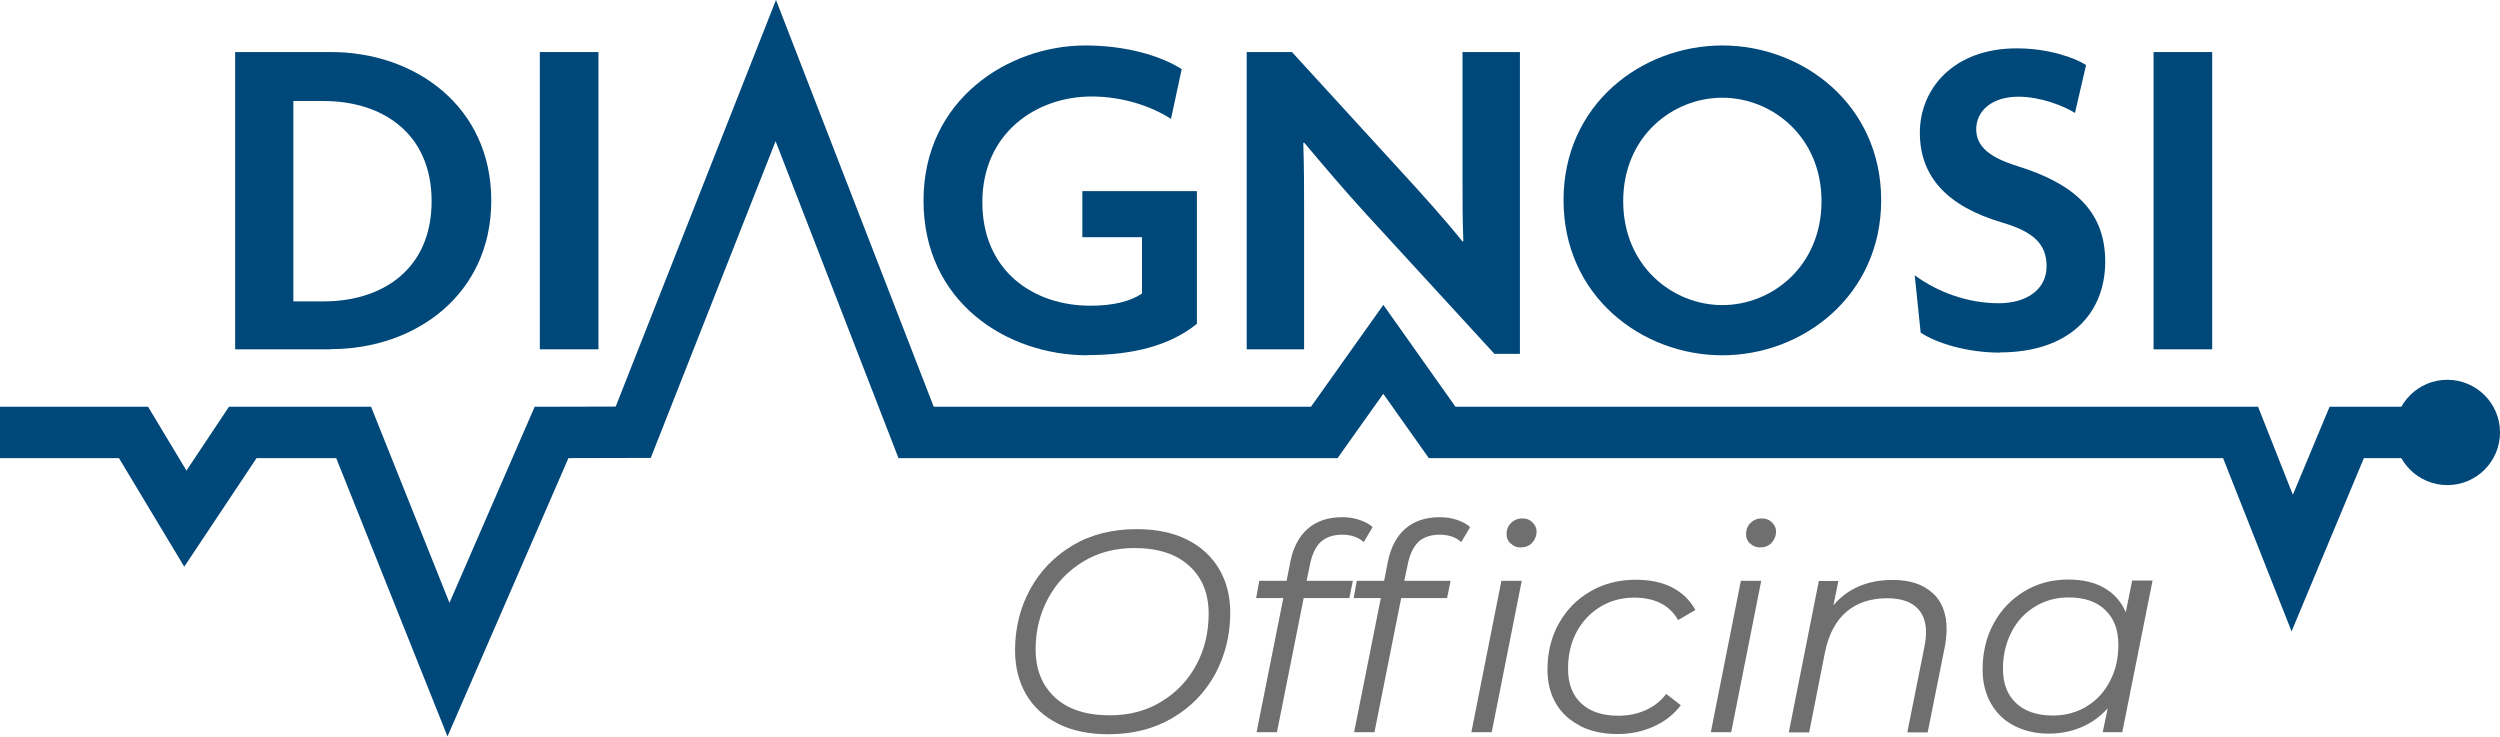
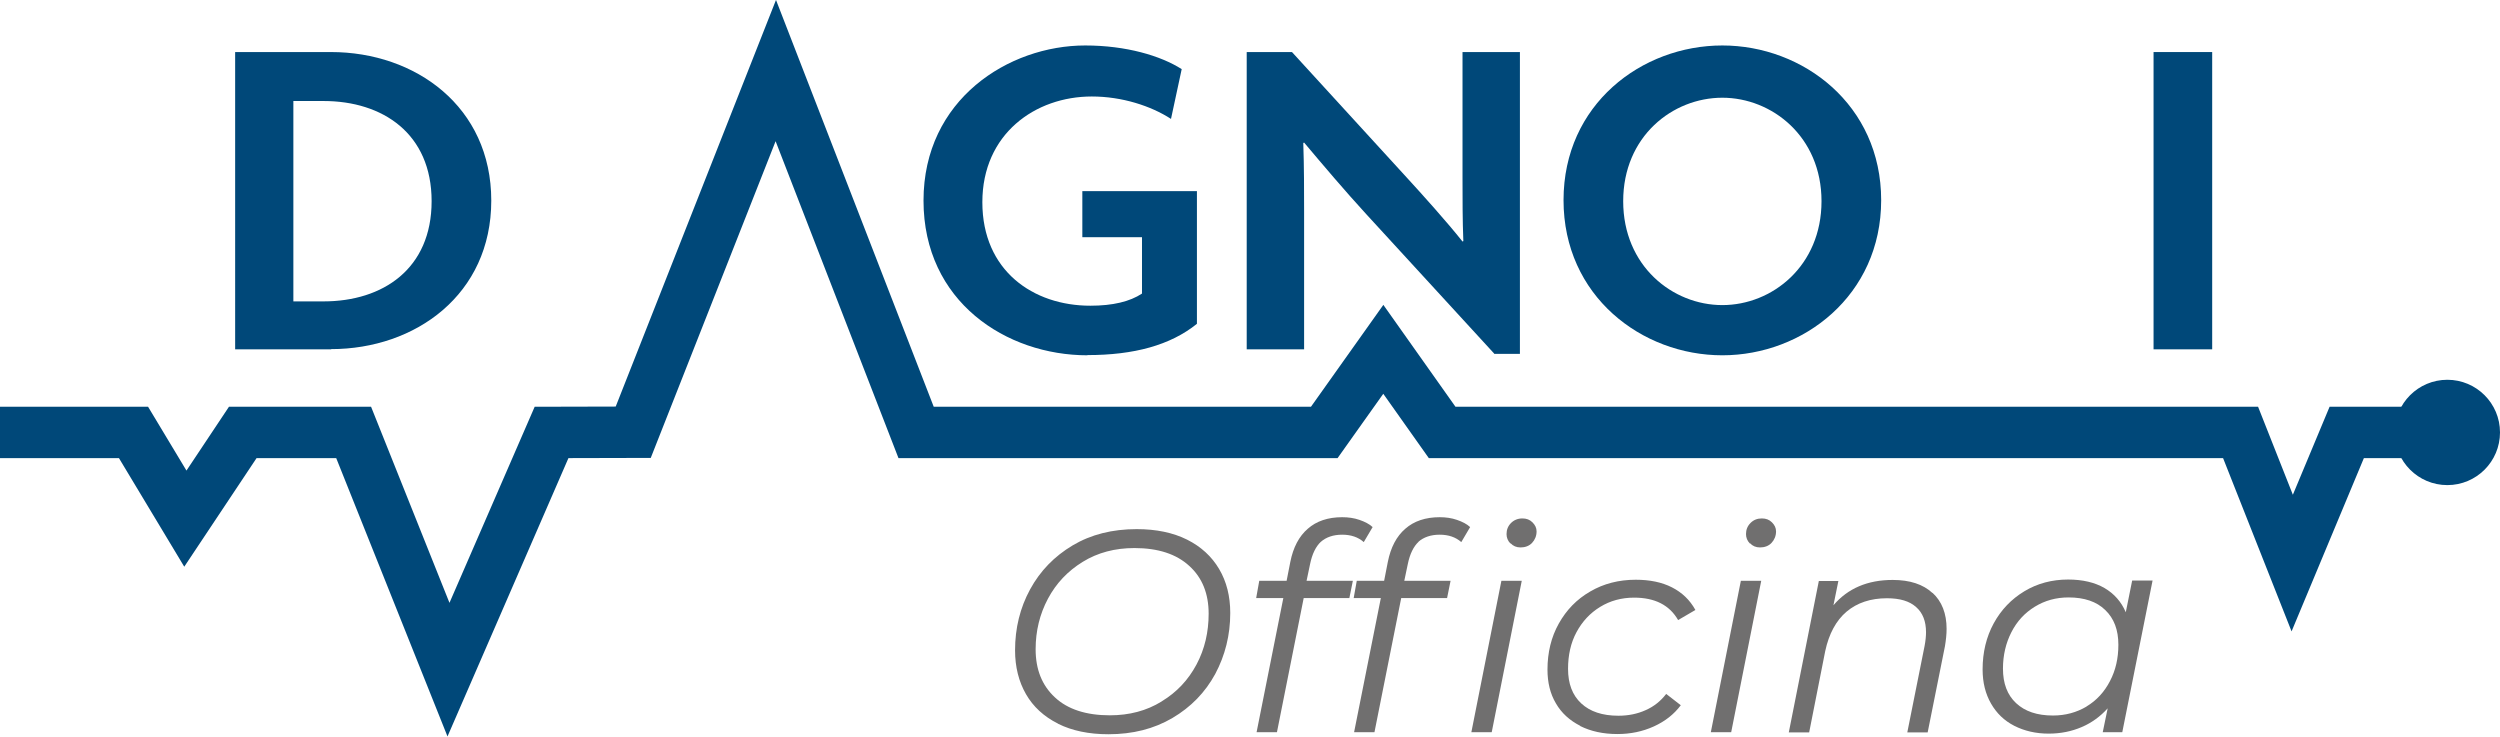
<svg xmlns="http://www.w3.org/2000/svg" id="Livello_2" viewBox="0 0 121.52 35.8">
  <defs>
    <style>.cls-1{fill:#004879;}.cls-2{fill:#706f6f;}.cls-3{fill:none;stroke:#004879;stroke-miterlimit:10;stroke-width:2.5px;}</style>
  </defs>
  <g id="_01">
    <g>
      <path class="cls-1" d="M16.09,16.98h-4.66V2.53h4.66c4.1,0,7.79,2.65,7.79,7.22s-3.69,7.22-7.79,7.22Zm-.36-12.07h-1.47V14.65h1.47c2.88,0,5.25-1.58,5.25-4.87s-2.38-4.87-5.25-4.87Z" />
-       <path class="cls-1" d="M26.24,16.98V2.53h2.85v14.45h-2.85Z" />
      <path class="cls-1" d="M52.86,17.27c-3.94,0-7.97-2.6-7.97-7.52s4.14-7.54,7.86-7.54c1.99,0,3.67,.5,4.69,1.15l-.52,2.42c-.97-.63-2.38-1.09-3.85-1.09-2.74,0-5.32,1.81-5.32,5.14s2.47,5.03,5.25,5.03c1.09,0,1.92-.2,2.51-.59v-2.74h-2.9v-2.24h5.57v6.45c-1.29,1.04-3.06,1.52-5.32,1.52Z" />
      <path class="cls-1" d="M72.65,17.21l-6.23-6.79c-1.02-1.11-2.13-2.42-3.03-3.49l-.04,.02c.04,1.18,.04,2.33,.04,3.33v6.7h-2.79V2.53h2.2l5.57,6.09c.77,.84,1.95,2.15,2.72,3.12l.04-.02c-.04-1-.04-2.08-.04-3.06V2.53h2.79v14.67h-1.22Z" />
      <path class="cls-1" d="M83.72,17.27c-3.92,0-7.72-2.88-7.72-7.54s3.8-7.52,7.72-7.52,7.72,2.88,7.72,7.52-3.8,7.54-7.72,7.54Zm0-12.52c-2.42,0-4.82,1.88-4.82,5.03s2.4,5.05,4.82,5.05,4.82-1.9,4.82-5.05-2.42-5.03-4.82-5.03Z" />
-       <path class="cls-1" d="M97.21,17.14c-1.58,0-3.06-.45-3.85-.97l-.29-2.79c1.11,.82,2.58,1.36,4.08,1.36,1.4,0,2.33-.7,2.33-1.79s-.63-1.68-2.15-2.13c-2.69-.79-4.01-2.24-4.01-4.37s1.63-4.1,4.71-4.1c1.52,0,2.81,.45,3.37,.81l-.54,2.33c-.54-.34-1.68-.79-2.74-.79-1.34,0-2.06,.72-2.06,1.58s.68,1.38,1.99,1.79c2.6,.81,4.28,2.08,4.28,4.64s-1.77,4.42-5.12,4.42Z" />
      <path class="cls-1" d="M104.68,16.98V2.53h2.85v14.45h-2.85Z" />
    </g>
    <g>
      <path class="cls-2" d="M51.42,35.17c-.68-.34-1.2-.82-1.55-1.43-.35-.61-.53-1.32-.53-2.13,0-1.07,.24-2.06,.73-2.96,.49-.9,1.18-1.61,2.07-2.14s1.93-.79,3.11-.79c.95,0,1.77,.17,2.45,.51s1.2,.82,1.56,1.43,.54,1.32,.54,2.14c0,1.07-.25,2.06-.73,2.96-.49,.9-1.18,1.61-2.08,2.14s-1.93,.79-3.11,.79c-.95,0-1.77-.17-2.45-.51Zm5.05-1.08c.73-.44,1.29-1.04,1.69-1.79,.4-.75,.59-1.58,.59-2.47,0-.97-.31-1.75-.94-2.32-.63-.58-1.52-.87-2.67-.87-.94,0-1.78,.22-2.51,.67s-1.29,1.04-1.69,1.79c-.4,.75-.6,1.57-.6,2.46,0,.98,.31,1.76,.94,2.34,.62,.58,1.52,.87,2.67,.87,.94,0,1.78-.22,2.51-.67Z" />
      <path class="cls-2" d="M64.21,26.33c-.25,.23-.43,.6-.53,1.09l-.17,.81h2.25l-.17,.84h-2.22l-1.3,6.52h-.99l1.3-6.52h-1.32l.15-.84h1.33l.18-.92c.14-.7,.42-1.24,.85-1.61,.42-.37,.98-.56,1.67-.56,.3,0,.58,.04,.84,.13s.48,.2,.64,.35l-.43,.73c-.27-.24-.62-.36-1.05-.36s-.78,.12-1.04,.35Z" />
      <path class="cls-2" d="M68.96,26.33c-.25,.23-.43,.6-.53,1.09l-.17,.81h2.25l-.17,.84h-2.23l-1.3,6.52h-.99l1.3-6.52h-1.32l.15-.84h1.33l.18-.92c.14-.7,.42-1.24,.85-1.61,.42-.37,.98-.56,1.67-.56,.3,0,.58,.04,.84,.13s.48,.2,.64,.35l-.43,.73c-.27-.24-.62-.36-1.05-.36s-.78,.12-1.04,.35Zm4.02,1.9h.99l-1.46,7.36h-.99l1.46-7.36Zm.44-1.81c-.13-.13-.19-.29-.19-.46,0-.21,.07-.39,.22-.54,.14-.14,.33-.22,.55-.22,.2,0,.36,.06,.49,.19s.2,.27,.2,.44c0,.22-.08,.41-.22,.56s-.34,.22-.56,.22c-.2,0-.36-.07-.48-.2Z" />
      <path class="cls-2" d="M76.81,35.28c-.51-.26-.91-.62-1.18-1.09-.28-.47-.41-1.02-.41-1.64,0-.83,.18-1.58,.55-2.24s.87-1.18,1.53-1.56c.65-.38,1.39-.57,2.21-.57,.68,0,1.27,.12,1.76,.37s.87,.61,1.14,1.1l-.84,.49c-.42-.73-1.13-1.09-2.14-1.09-.61,0-1.16,.15-1.65,.45-.49,.3-.87,.71-1.15,1.23s-.41,1.12-.41,1.78c0,.72,.21,1.28,.64,1.68s1.03,.6,1.81,.6c.48,0,.92-.09,1.32-.27,.41-.18,.74-.45,1-.79l.71,.55c-.33,.44-.76,.78-1.31,1.03s-1.14,.37-1.77,.37c-.69,0-1.29-.13-1.81-.39Z" />
      <path class="cls-2" d="M84.62,28.23h.99l-1.46,7.36h-.99l1.46-7.36Zm.44-1.81c-.13-.13-.19-.29-.19-.46,0-.21,.07-.39,.22-.54s.33-.22,.55-.22c.2,0,.36,.06,.49,.19s.2,.27,.2,.44c0,.22-.08,.41-.22,.56s-.34,.22-.56,.22c-.2,0-.36-.07-.48-.2Z" />
      <path class="cls-2" d="M93.93,28.81c.46,.42,.69,1.01,.69,1.76,0,.26-.03,.54-.08,.84l-.84,4.19h-.99l.84-4.2c.05-.26,.07-.49,.07-.67,0-.53-.16-.94-.48-1.22-.32-.29-.79-.43-1.42-.43-.79,0-1.45,.22-1.96,.65-.51,.43-.86,1.08-1.04,1.92l-.78,3.95h-.99l1.46-7.36h.95l-.24,1.18c.7-.82,1.66-1.23,2.88-1.23,.83,0,1.48,.21,1.94,.64Z" />
      <path class="cls-2" d="M104.63,28.23l-1.47,7.36h-.95l.24-1.16c-.35,.39-.77,.7-1.26,.91s-1.02,.32-1.61,.32c-.62,0-1.18-.13-1.67-.38s-.86-.61-1.13-1.08c-.27-.47-.41-1.02-.41-1.66,0-.83,.18-1.58,.54-2.24s.86-1.18,1.49-1.56c.63-.38,1.34-.57,2.13-.57,.7,0,1.29,.14,1.76,.41,.48,.28,.82,.67,1.04,1.18l.31-1.54h.99Zm-3.21,6.11c.49-.29,.87-.71,1.14-1.23,.28-.53,.41-1.12,.41-1.77,0-.72-.21-1.28-.64-1.69-.42-.41-1.02-.61-1.78-.61-.61,0-1.15,.15-1.64,.45-.49,.3-.87,.71-1.14,1.24s-.41,1.12-.41,1.77c0,.72,.21,1.28,.64,1.68s1.02,.6,1.79,.6c.61,0,1.15-.15,1.64-.44Z" />
    </g>
    <polyline class="cls-3" points="0 21.02 6.49 21.02 9.01 25.21 11.8 21.02 17.19 21.02 21.8 32.55 26.81 21.02 30.78 21.01 37.71 3.43 44.53 21.02 64.37 21.02 67.24 16.98 70.1 21.02 108.91 21.02 111.42 27.37 114.07 21.02 118.96 21.02" />
    <circle class="cls-1" cx="118.96" cy="21.02" r="2.56" />
  </g>
</svg>